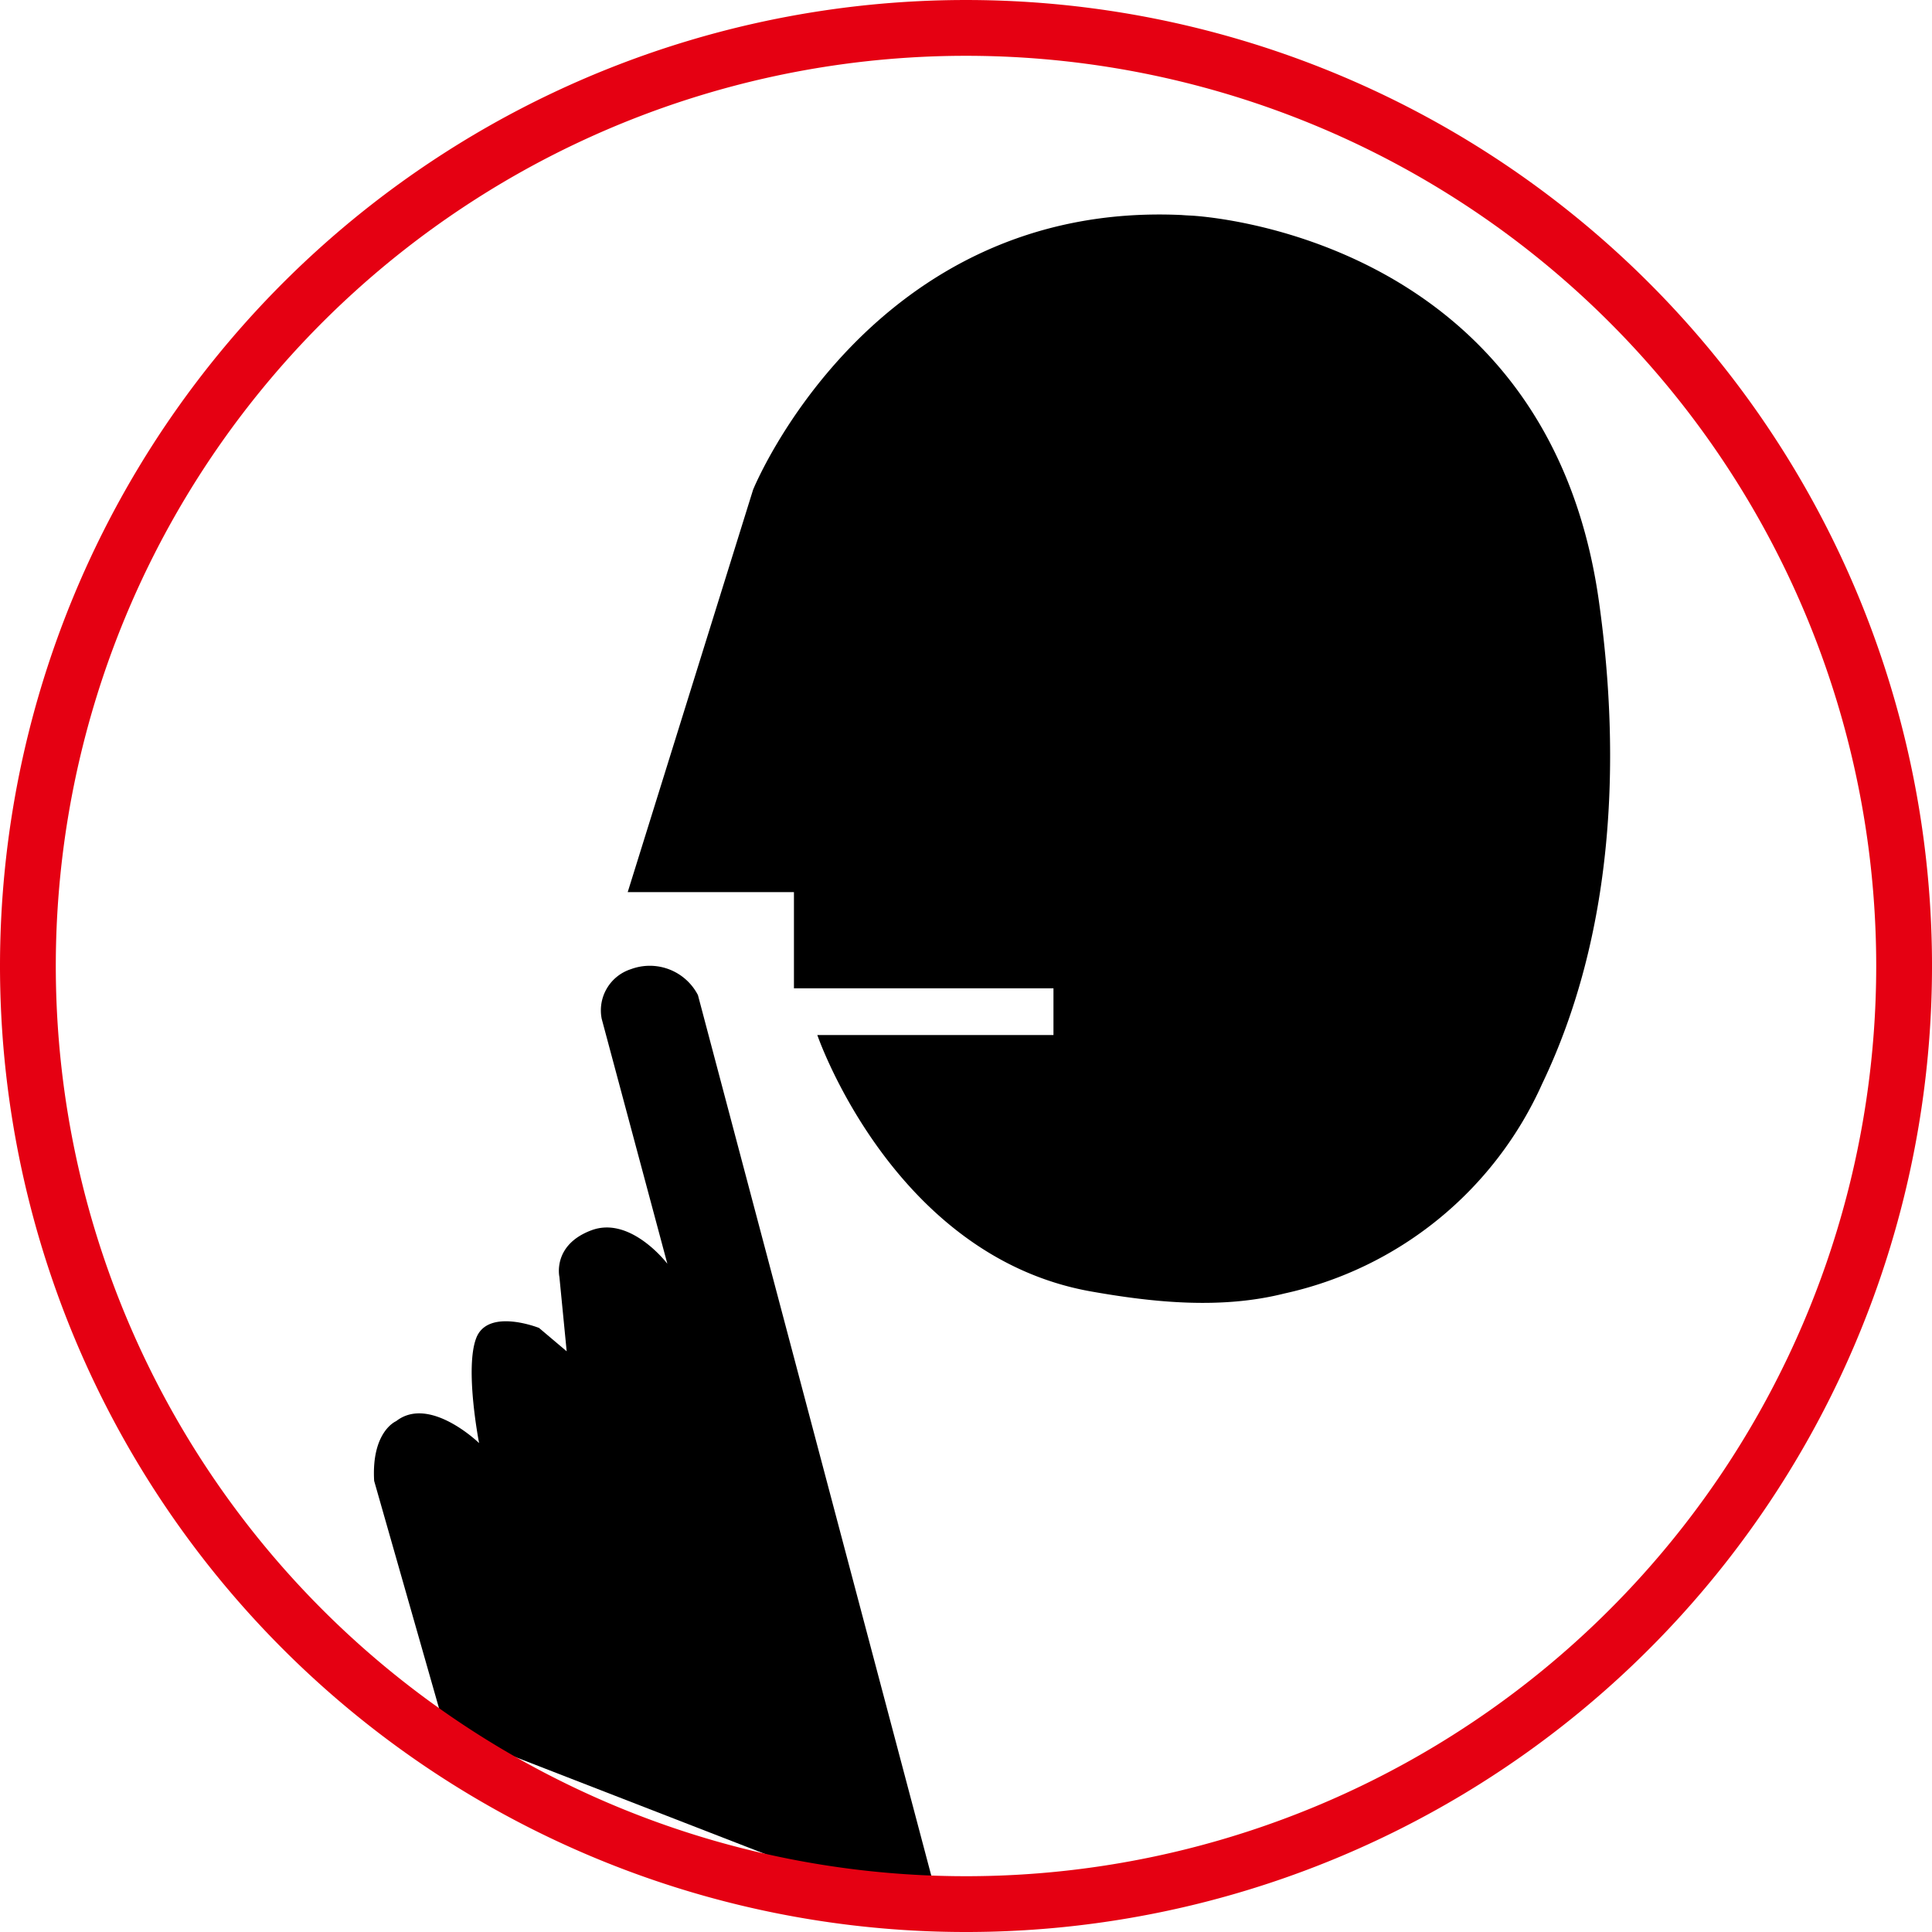
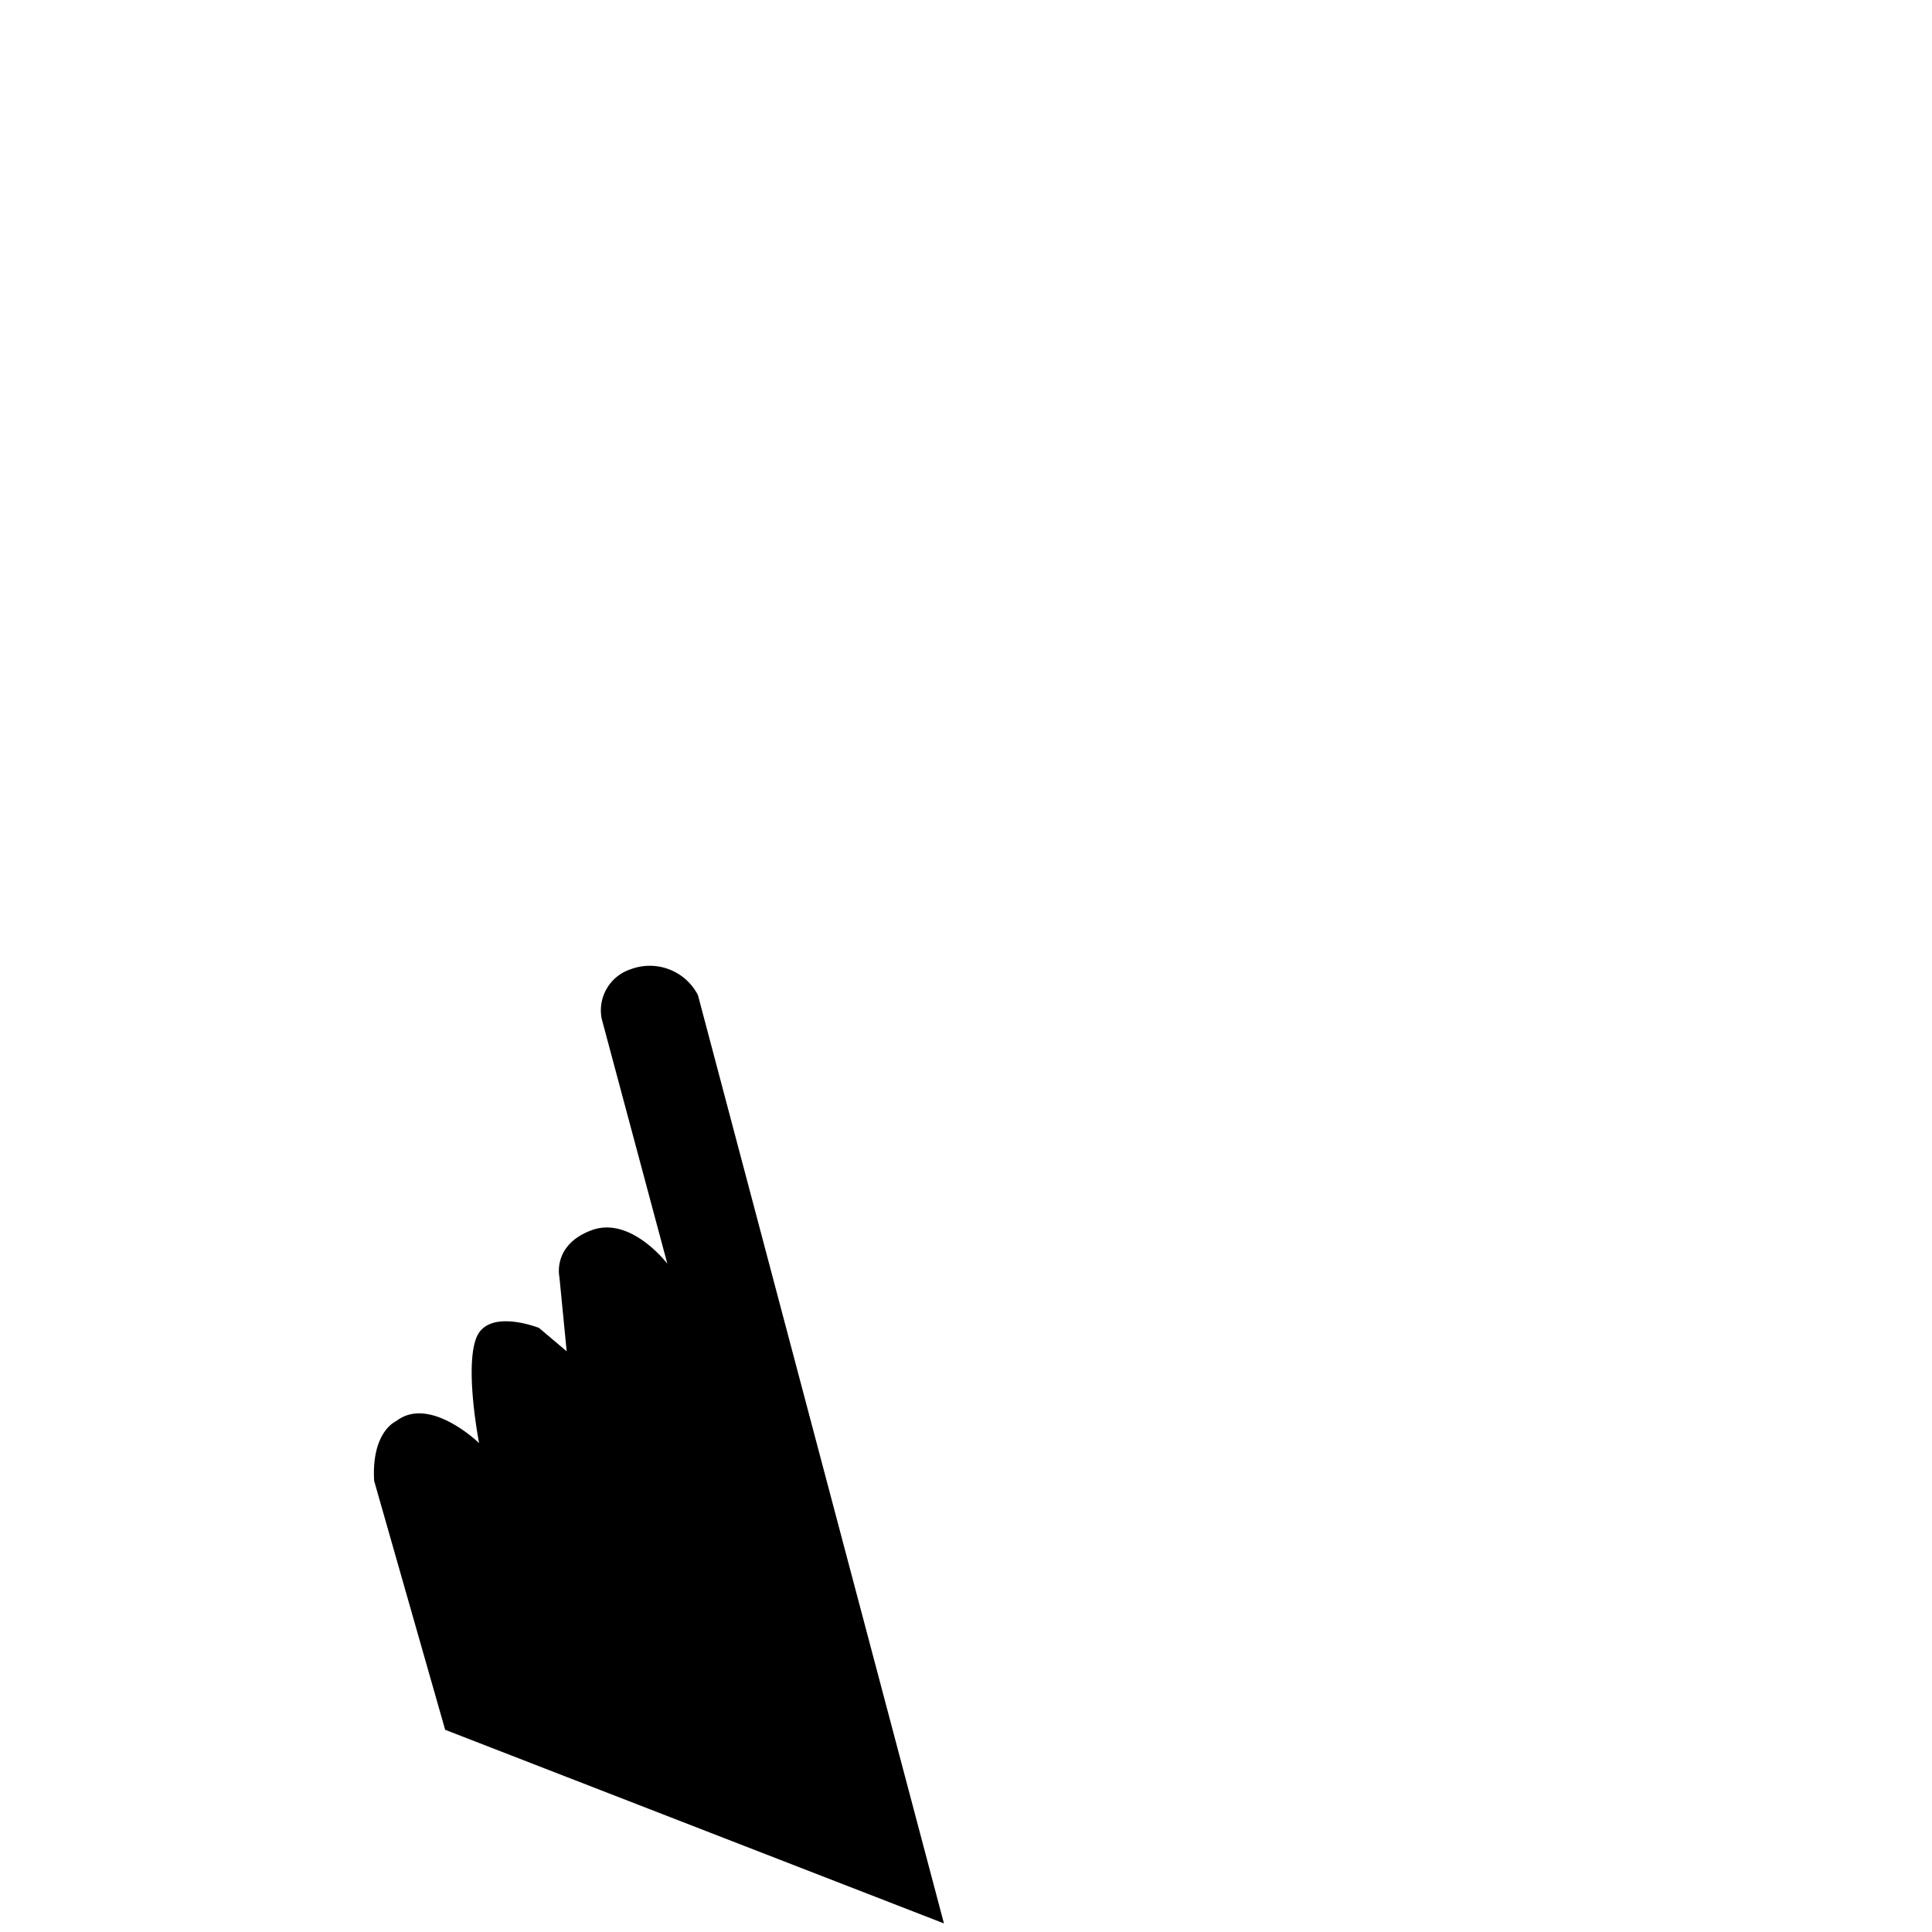
<svg xmlns="http://www.w3.org/2000/svg" viewBox="0 0 113.811 113.816">
  <g id="レイヤー_2" data-name="レイヤー 2">
    <g id="レイヤー_1-2" data-name="レイヤー 1">
      <path d="M26.224,101.9l29.382,11.405L41.114,58.618a3.194,3.194,0,0,0-3.953-1.524,2.55,2.55,0,0,0-1.716,2.922l3.867,14.429s-2.151-2.836-4.469-1.972-1.89,2.745-1.89,2.745l.429,4.385-1.629-1.377s-3.011-1.2-3.7.6.17,6.185.17,6.185-2.915-2.836-4.89-1.291c0,0-1.463.605-1.292,3.518Z" />
-       <path d="M48.147,60.972H62.058V58.219H46.77V52.554H36.977l7.387-23.708s6.917-17.032,25.254-16.179c.174.015.341.024.515.032,0,0,20.961.859,24.05,22.677,1.344,9.474.859,19.718-3.337,28.469A21.733,21.733,0,0,1,75.651,76.2c-3.7.93-7.643.537-11.357-.119C52.612,74.026,48.147,60.972,48.147,60.972Z" />
-       <path d="M112.168,56.913A55.262,55.262,0,1,1,56.911,1.644,55.263,55.263,0,0,1,112.168,56.913Z" style="fill:none;stroke:#e50012;stroke-width:3.287px" />
    </g>
  </g>
</svg>